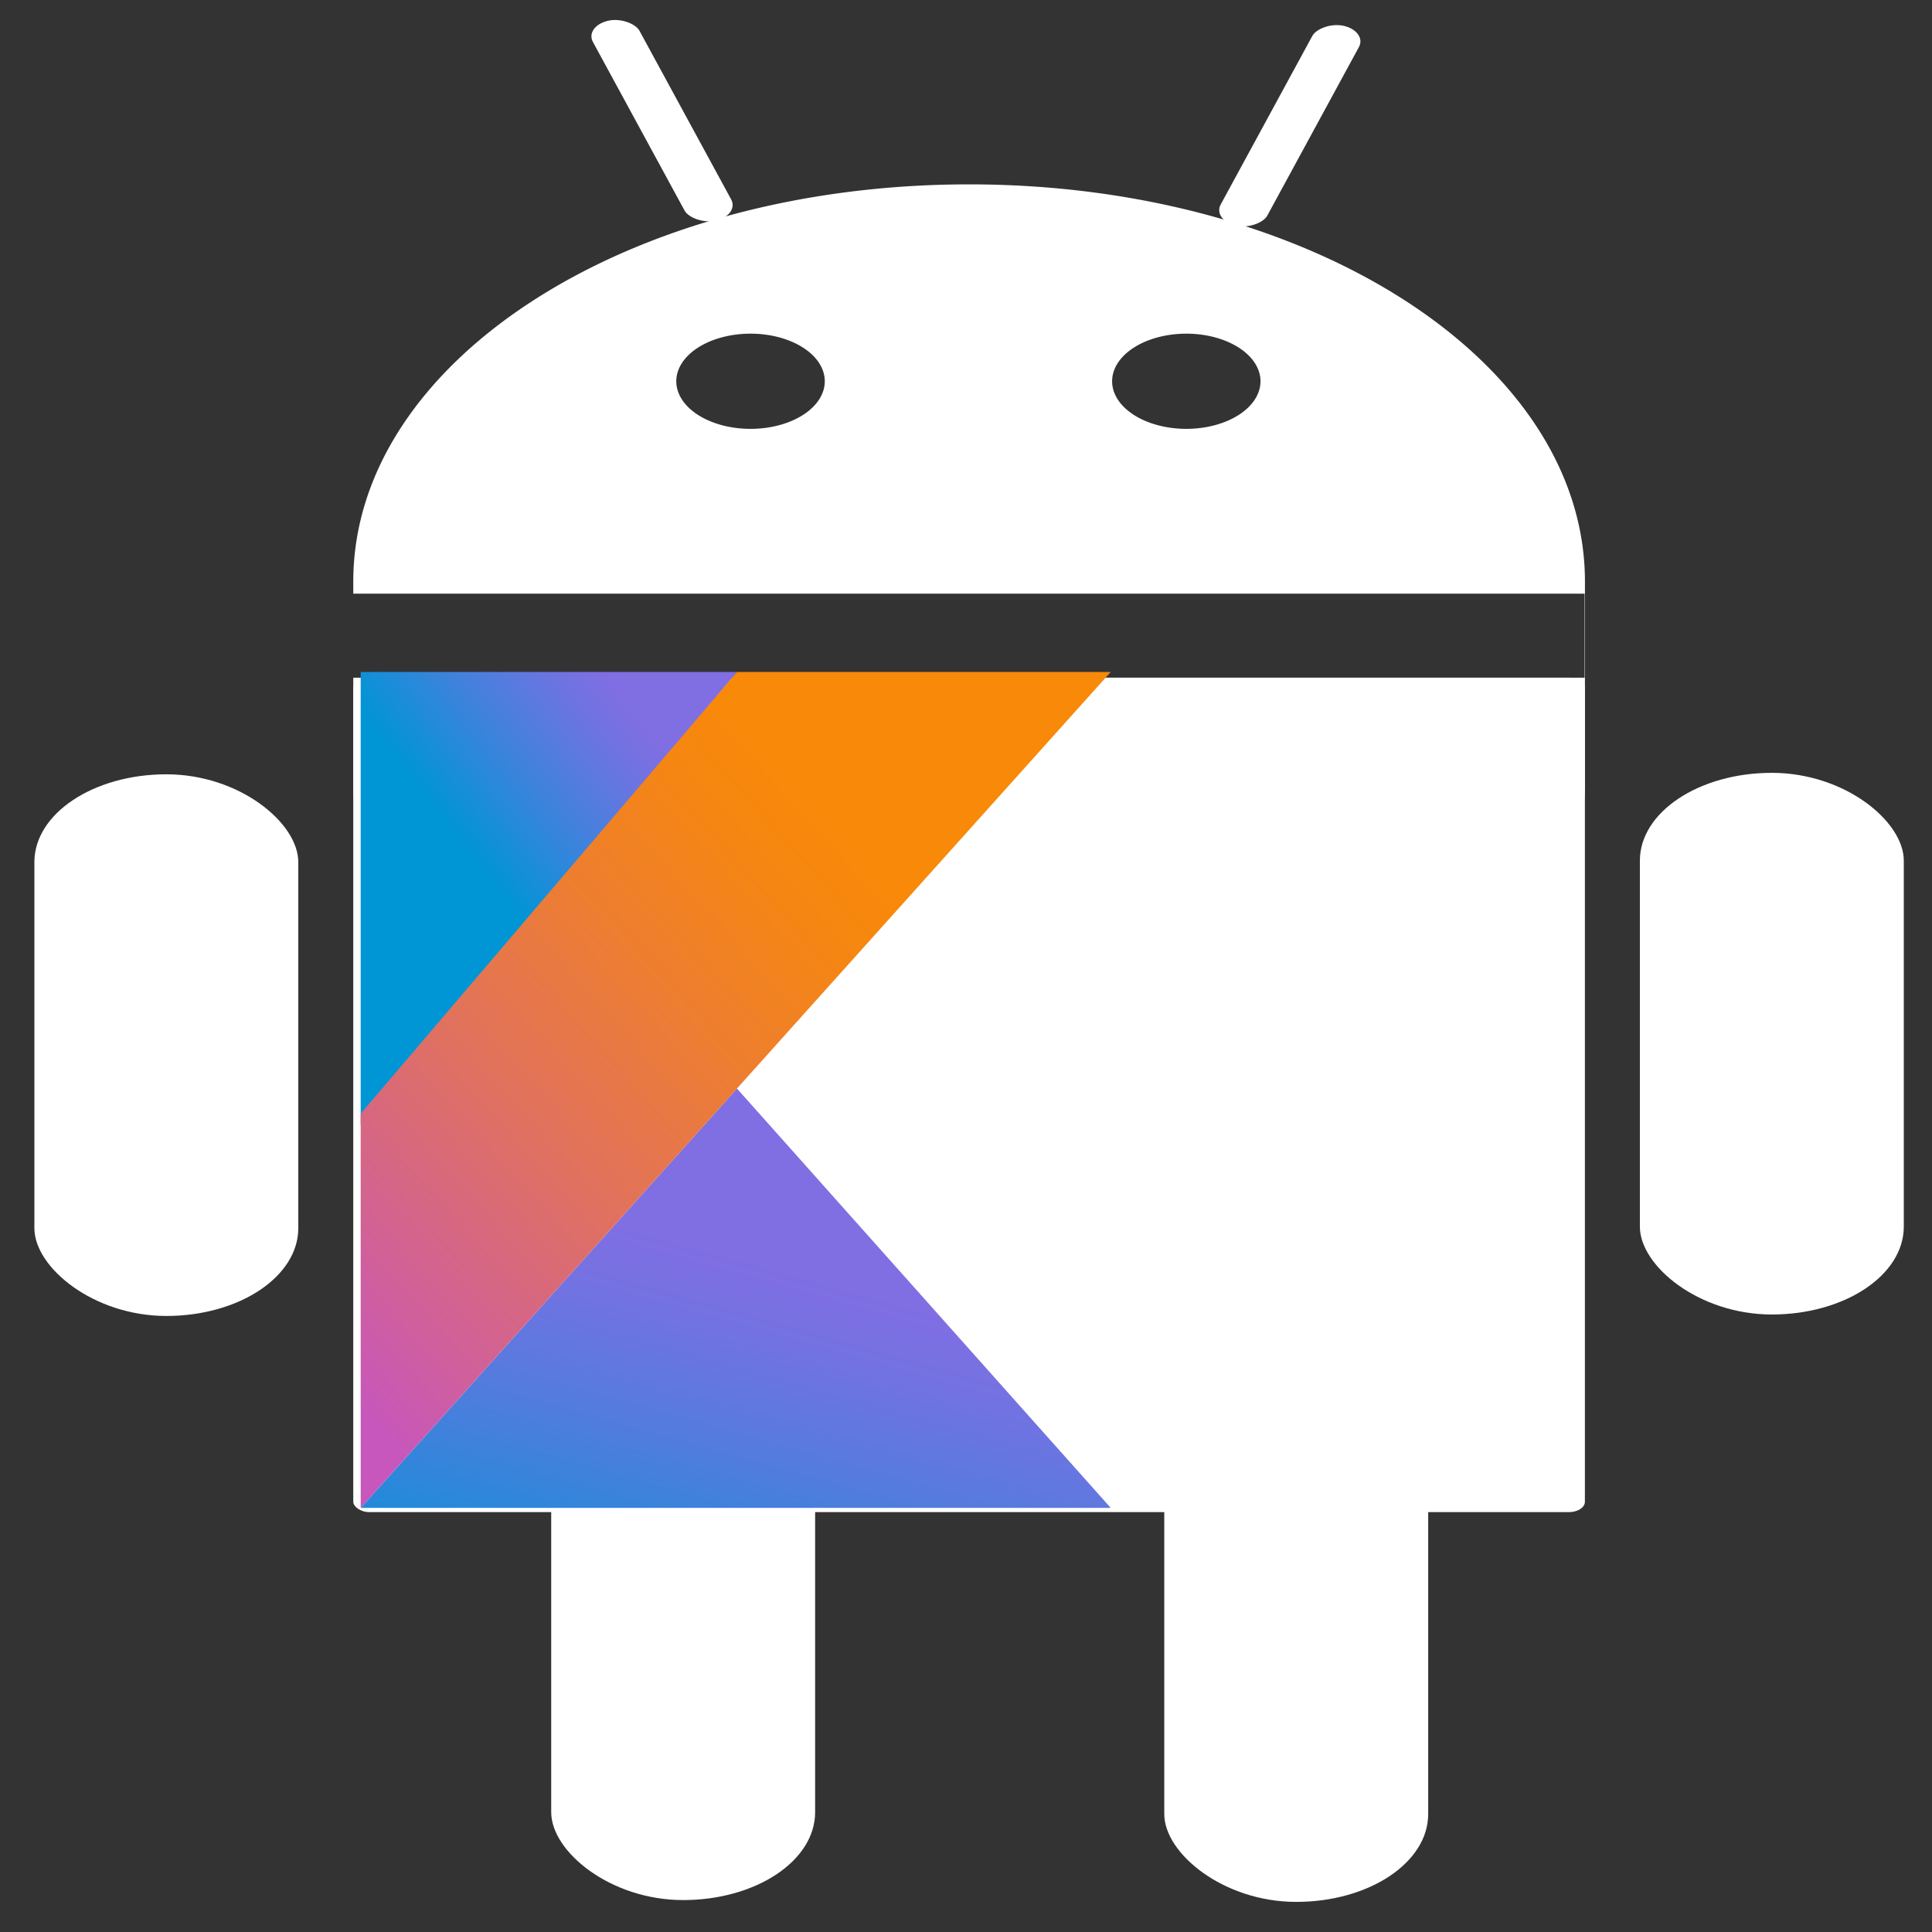
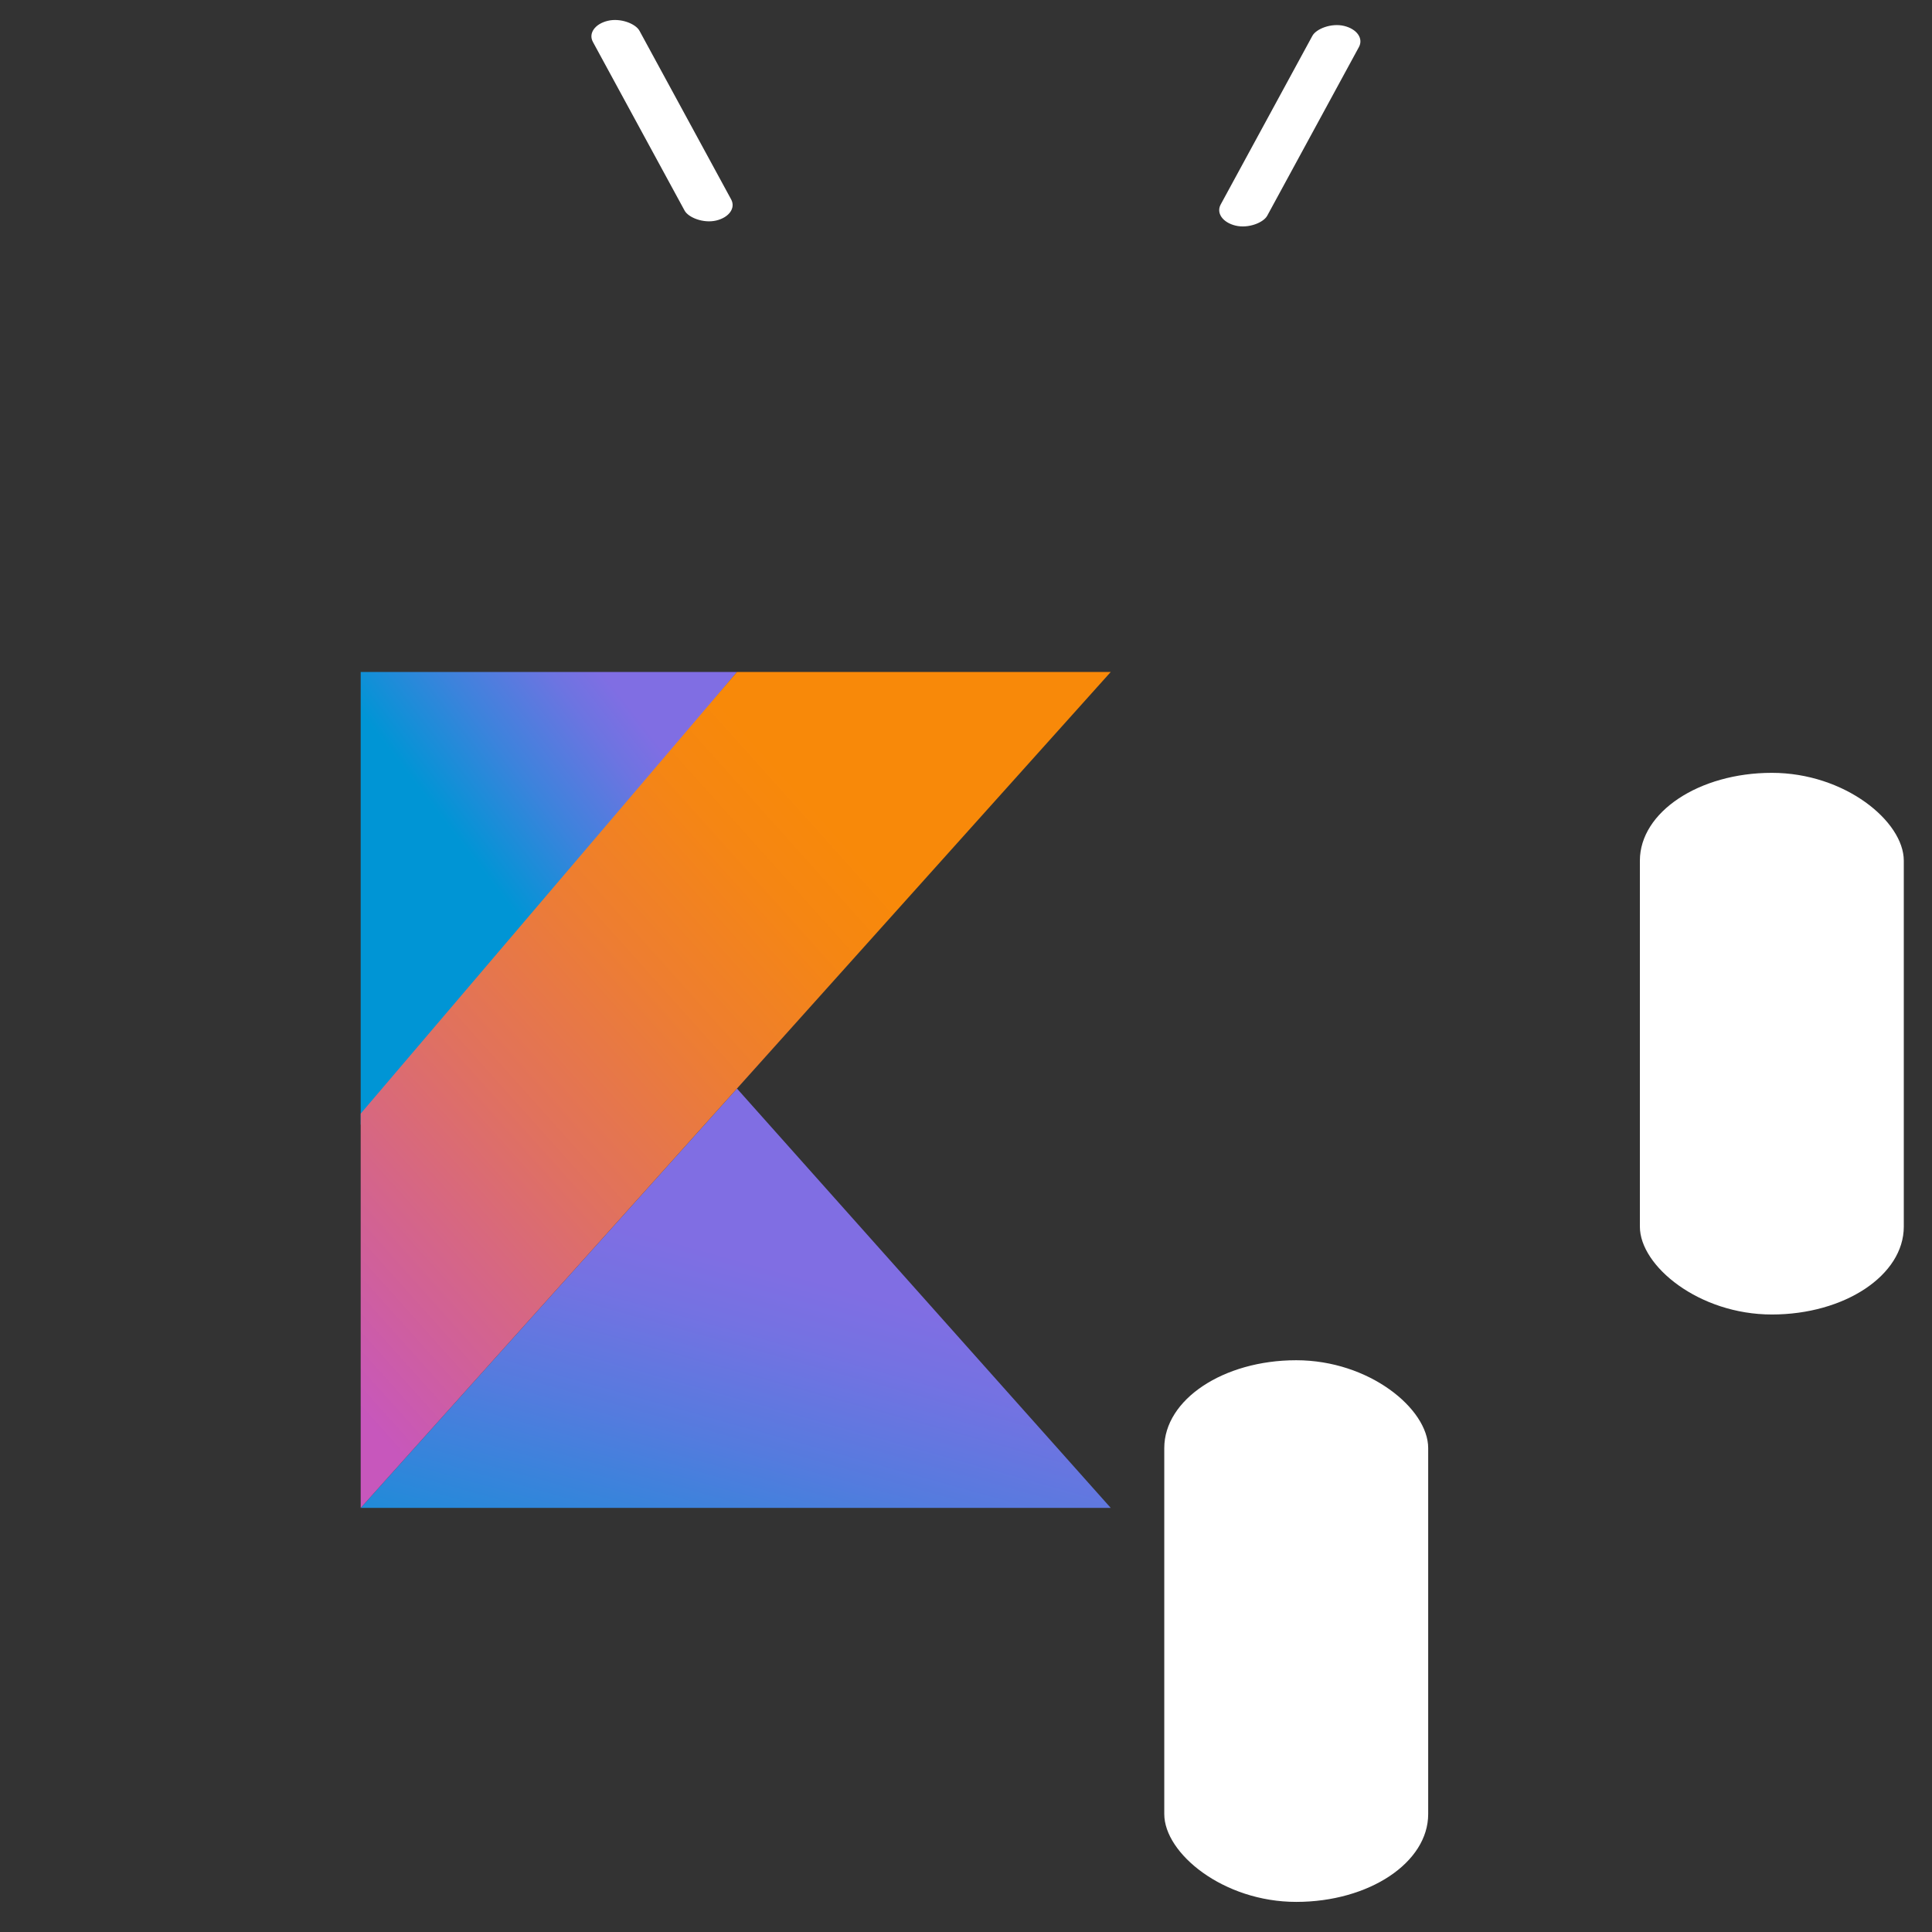
<svg xmlns="http://www.w3.org/2000/svg" xmlns:ns1="http://www.inkscape.org/namespaces/inkscape" xmlns:ns2="http://sodipodi.sourceforge.net/DTD/sodipodi-0.dtd" width="31" height="31" viewBox="0 0 8.202 8.202" version="1.1" id="svg8" ns1:version="0.92.3 (2405546, 2018-03-11)" ns2:docname="kotlin-android.svg">
  <rect x="0" y="0" width="8.202" height="8.202" fill="#333333" stroke="none" />
  <defs id="defs2">
    <clipPath id="clipPath24" clipPathUnits="userSpaceOnUse">
      <path ns1:connector-curvature="0" id="path22" d="M 0,500 H 500 V 0 H 0 Z" />
    </clipPath>
    <clipPath clipPathUnits="userSpaceOnUse" id="clipPath24-5">
-       <path d="M 0,500 H 500 V 0 H 0 Z" id="path22-3" ns1:connector-curvature="0" />
-     </clipPath>
+       </clipPath>
    <linearGradient x1="48.23" y1="445.858" x2="133.896" y2="275.094" id="linearGradient-1" gradientTransform="scale(1.412,0.708)" gradientUnits="userSpaceOnUse">
      <stop stop-color="#0095D5" offset="9.677%" id="stop2" />
      <stop stop-color="#238AD9" offset="30.07%" id="stop4" />
      <stop stop-color="#557BDE" offset="62.11%" id="stop6" />
      <stop stop-color="#7472E2" offset="86.43%" id="stop8" />
      <stop stop-color="#806EE3" offset="100%" id="stop10" />
    </linearGradient>
    <linearGradient x1="18.662" y1="49.516" x2="91.656" y2="-18.087" id="linearGradient-2" gradientTransform="scale(0.962,1.039)" gradientUnits="userSpaceOnUse">
      <stop stop-color="#0095D5" offset="11.83%" id="stop13" />
      <stop stop-color="#3C83DC" offset="41.78%" id="stop15" />
      <stop stop-color="#6D74E1" offset="69.62%" id="stop17" />
      <stop stop-color="#806EE3" offset="83.33%" id="stop19" />
    </linearGradient>
    <linearGradient x1="-43.101" y1="235.366" x2="195.121" y2="-2.856" id="linearGradient-3" gradientUnits="userSpaceOnUse">
      <stop stop-color="#C757BC" offset="10.75%" id="stop22" />
      <stop stop-color="#D0609A" offset="21.38%" id="stop24" />
      <stop stop-color="#E1725C" offset="42.54%" id="stop26" />
      <stop stop-color="#EE7E2F" offset="60.48%" id="stop28" />
      <stop stop-color="#F58613" offset="74.3%" id="stop30" />
      <stop stop-color="#F88909" offset="82.32%" id="stop32" />
    </linearGradient>
  </defs>
  <ns2:namedview id="base" pagecolor="#ffffff" bordercolor="#666666" borderopacity="1.0" ns1:pageopacity="0.0" ns1:pageshadow="2" ns1:zoom="11.313709" ns1:cx="18.317623" ns1:cy="14.027916" ns1:document-units="mm" ns1:current-layer="g1209" showgrid="false" units="px" ns1:window-width="1366" ns1:window-height="713" ns1:window-x="0" ns1:window-y="27" ns1:window-maximized="1" />
  <g ns1:label="Layer 1" ns1:groupmode="layer" id="layer1" transform="translate(0,-288.798)">
    <g transform="matrix(0.353,0,0,-0.353,-106.614,369.705)" ns1:label="ink_ext_XXXXXX" id="g10">
      <g transform="scale(0.1)" id="g12">
        <g id="g1872">
          <g id="g1847">
            <g style="stroke-width:7.5;stroke-miterlimit:4;stroke-dasharray:none" transform="translate(2774.062,-160.689)" id="g1735-7" />
          </g>
        </g>
        <g id="g1333" transform="matrix(1.072,0,0,1.039,-1146.003,1200.947)">
          <g id="g1307">
            <g id="g1646" transform="translate(1788.635,-1178.401)">
              <g id="g1313" transform="translate(-364.282,-18.029)">
                <g transform="matrix(0.825,0,0,0.752,1132.11,12.281)" id="g1107">
                  <g id="g1193" transform="matrix(1.776,0,0,1,-1304.079,0)">
                    <g id="g1325" transform="matrix(1,0,0,0.937,2.387,172.033)">
                      <g transform="matrix(1.071,0,0,1.482,-157.153,-1362.214)" id="g1209">
                        <g id="g1354">
-                           <rect style="opacity:1;fill:#ffffff;fill-opacity:1;stroke:none;stroke-width:11.46;stroke-miterlimit:4;stroke-dasharray:none;stroke-dashoffset:0;stroke-opacity:1" id="rect997" width="88.051" height="92.494" x="1702.878" y="-2859.719" transform="scale(1,-1)" ry="1.143" />
-                           <path style="opacity:1;fill:#ffffff;fill-opacity:1;stroke:none;stroke-width:12.517;stroke-miterlimit:4;stroke-dasharray:none;stroke-dashoffset:0;stroke-opacity:1" d="m 1746.906,2914.401 c -24.39,0 -44.027,-19.639 -44.027,-44.029 v -1.341 h 88.029 v -9.312 h -88.029 v -11.64 c 0,-24.39 19.637,-44.029 44.027,-44.029 24.39,0 44.027,19.639 44.027,44.029 v 22.293 c 0,24.39 -19.637,44.029 -44.027,44.029 z m -15.627,-16.549 a 5.307,5.274 0 0 0 5.308,-5.276 5.307,5.274 0 0 0 -5.308,-5.276 5.307,5.274 0 0 0 -5.308,5.276 5.307,5.274 0 0 0 5.308,5.276 z m 31.15,0 a 5.307,5.274 0 0 0 5.308,-5.276 5.307,5.274 0 0 0 -5.308,-5.276 5.307,5.274 0 0 0 -5.299,5.276 5.307,5.274 0 0 0 5.299,5.276 z" id="rect997-3" ns1:connector-curvature="0" />
-                           <rect style="opacity:1;fill:#ffffff;fill-opacity:1;stroke:none;stroke-width:12.517;stroke-miterlimit:4;stroke-dasharray:none;stroke-dashoffset:0;stroke-opacity:1" id="rect1018" width="18.868" height="60.04" x="1680.08" y="-2849.009" transform="scale(1,-1)" ry="9.736" />
                          <rect style="opacity:1;fill:#ffffff;fill-opacity:1;stroke:none;stroke-width:12.517;stroke-miterlimit:4;stroke-dasharray:none;stroke-dashoffset:0;stroke-opacity:1" id="rect1018-6" width="18.868" height="60.04" x="1794.86" y="-2849.171" ry="9.736" transform="scale(1,-1)" />
-                           <rect style="opacity:1;fill:#ffffff;fill-opacity:1;stroke:none;stroke-width:12.517;stroke-miterlimit:4;stroke-dasharray:none;stroke-dashoffset:0;stroke-opacity:1" id="rect1018-6-7" width="18.868" height="60.04" x="1717.029" y="-2784.263" ry="9.736" transform="scale(1,-1)" />
                          <rect style="opacity:1;fill:#ffffff;fill-opacity:1;stroke:none;stroke-width:12.517;stroke-miterlimit:4;stroke-dasharray:none;stroke-dashoffset:0;stroke-opacity:1" id="rect1018-6-5" width="18.868" height="60.04" x="1760.858" y="-2784.061" ry="9.736" transform="scale(1,-1)" />
                          <rect style="opacity:1;fill:#ffffff;fill-opacity:1;stroke:none;stroke-width:12.519;stroke-miterlimit:4;stroke-dasharray:none;stroke-dashoffset:0;stroke-opacity:1" id="rect1058" width="3.551" height="23.446" x="2592.602" y="-2144.594" transform="matrix(0.937,0.35,0.331,-0.944,0,0)" ry="1.819" />
                          <rect style="opacity:1;fill:#ffffff;fill-opacity:1;stroke:none;stroke-width:12.519;stroke-miterlimit:4;stroke-dasharray:none;stroke-dashoffset:0;stroke-opacity:1" id="rect1058-3" width="3.551" height="23.446" x="-705.415" y="-3366.777" transform="matrix(-0.937,0.35,-0.331,-0.944,0,0)" ry="1.819" />
                        </g>
                      </g>
                      <g transform="matrix(4.773,0,0,-10.947,1185.903,4236.16)" id="g43">
                        <g transform="matrix(0.047,0,0,0.049,88.852,125.938)" id="g1304">
                          <polygon points="128.427,127.573 256,256 0,256 " id="polygon37" style="fill:url(#linearGradient-1)" transform="translate(255,-36)" />
                          <polygon points="0,138.667 0,0 128.427,0 " id="polygon39" style="fill:url(#linearGradient-2)" transform="translate(255,-36)" />
                          <polygon points="0,135.253 0,256 128.427,127.573 256,0 128.427,0 " id="polygon41" style="fill:url(#linearGradient-3)" transform="translate(255,-36)" />
                        </g>
                      </g>
                    </g>
                  </g>
                </g>
              </g>
            </g>
          </g>
        </g>
      </g>
    </g>
  </g>
</svg>